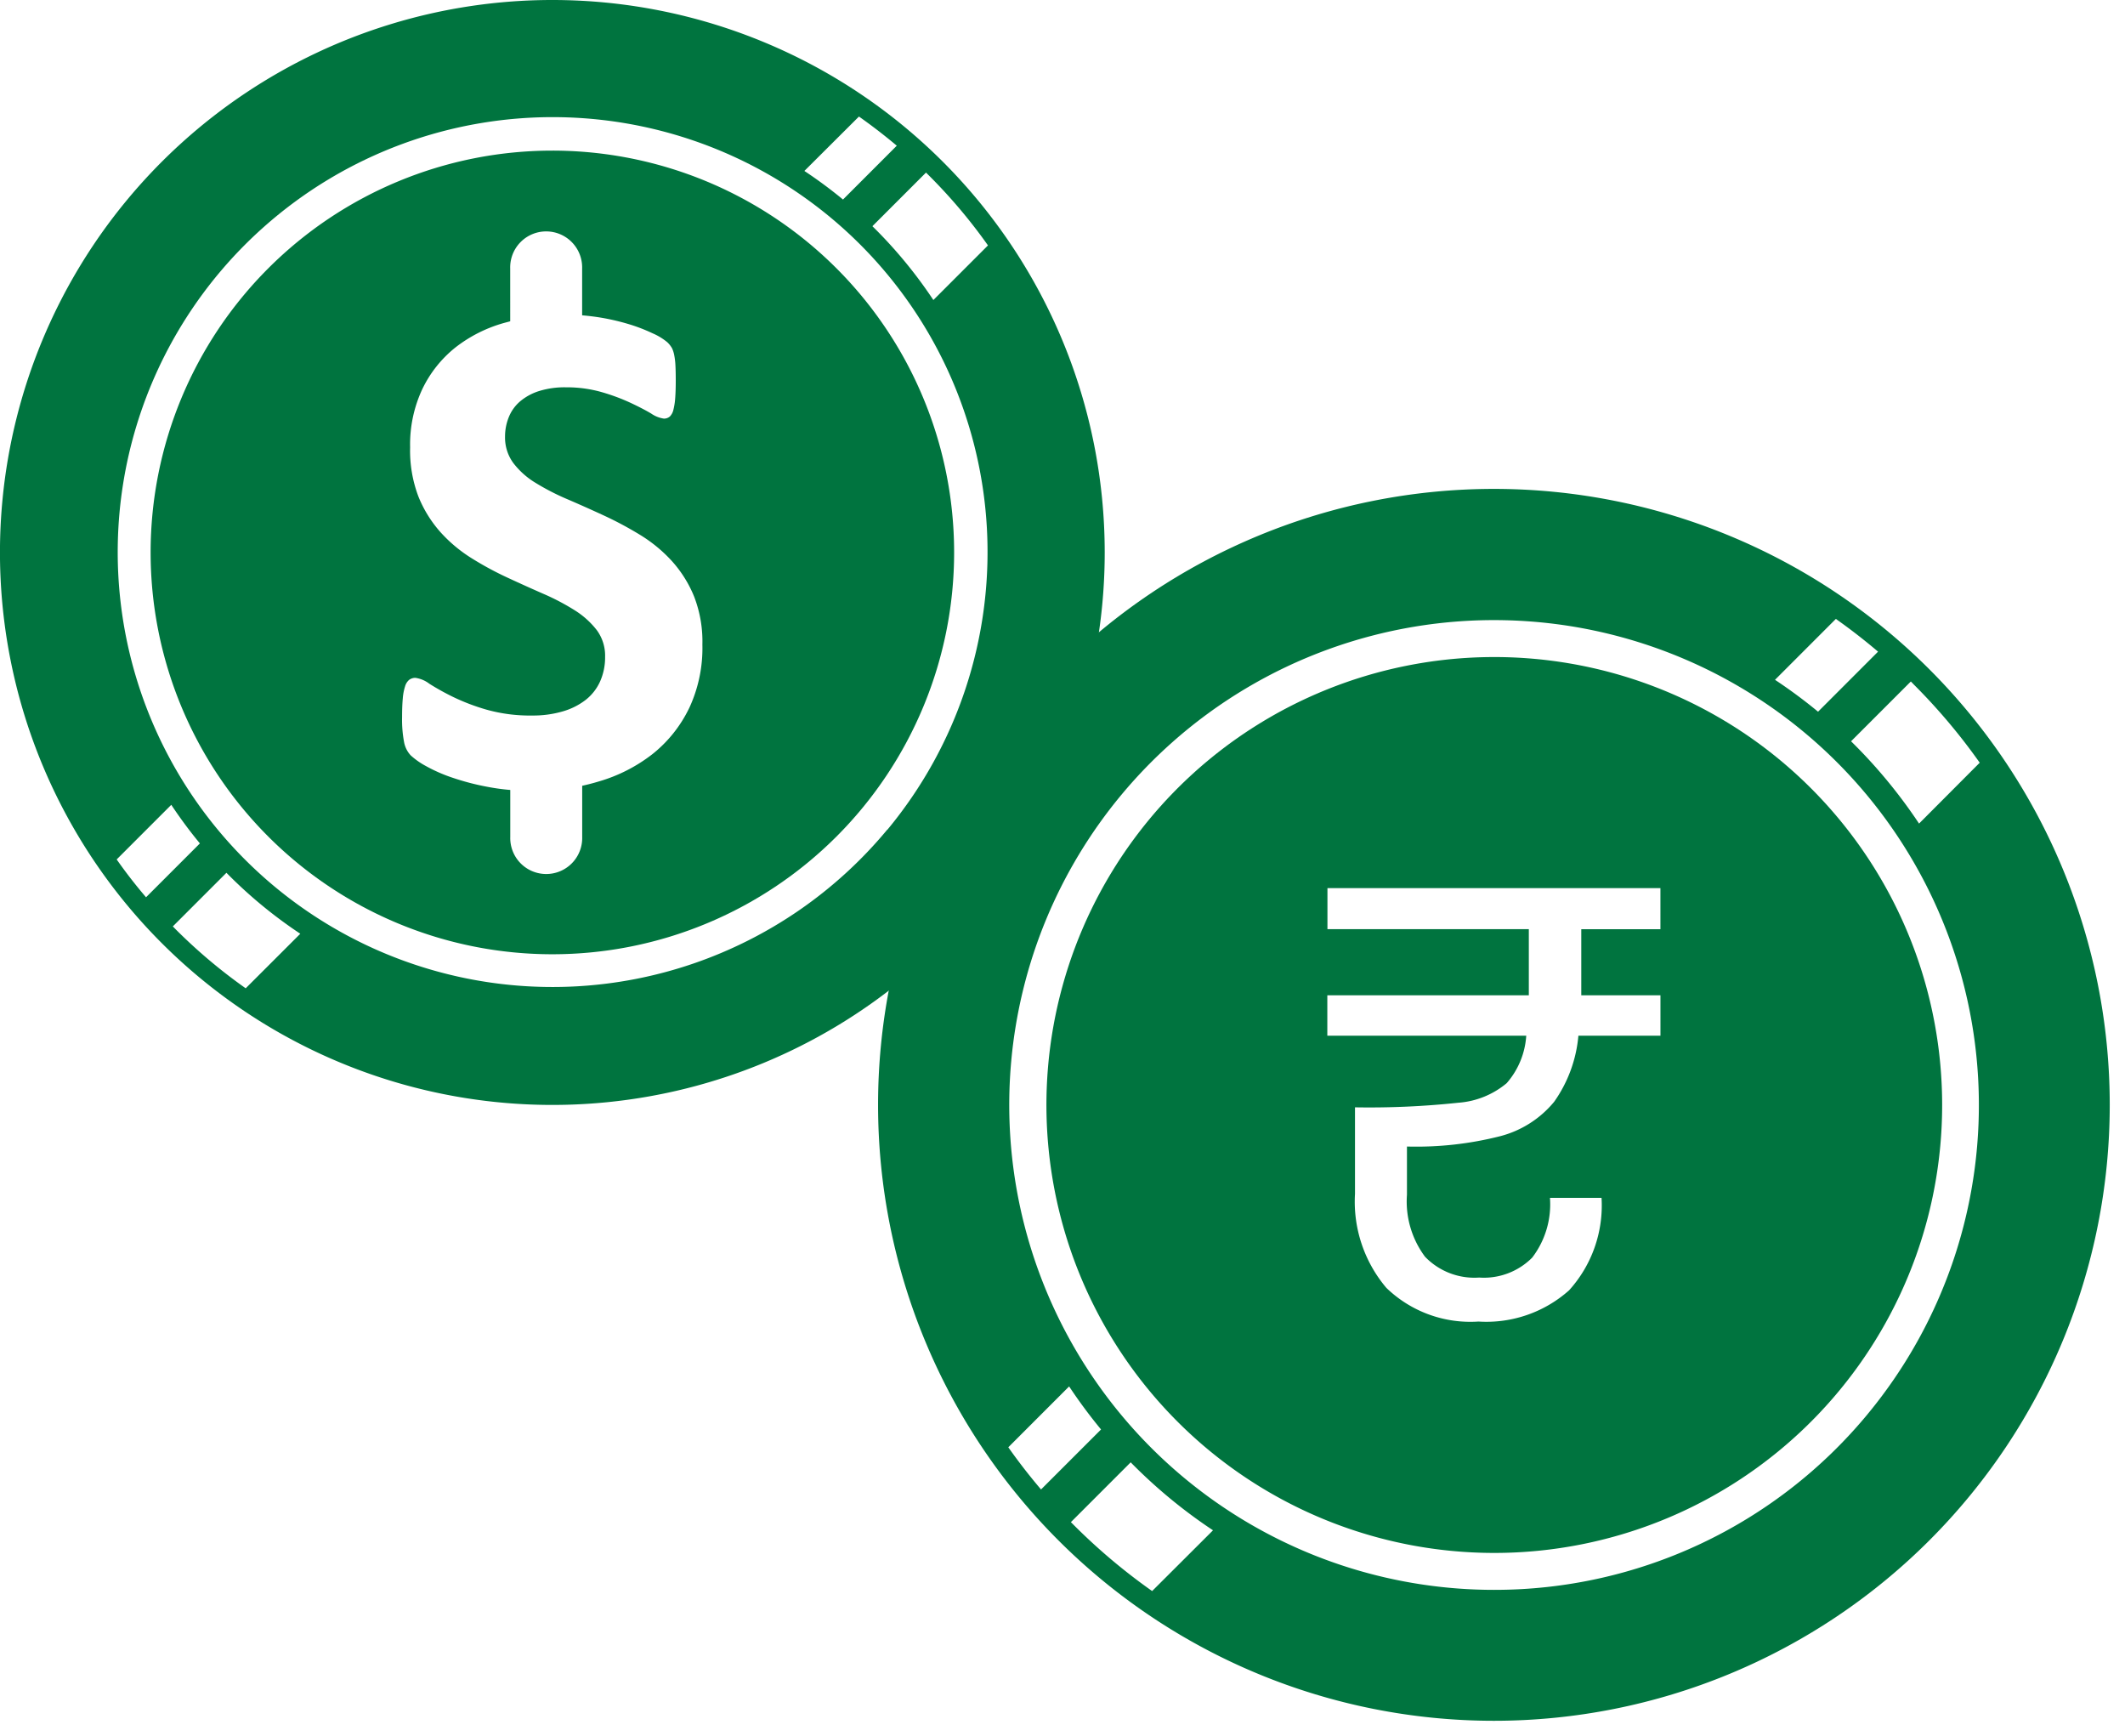
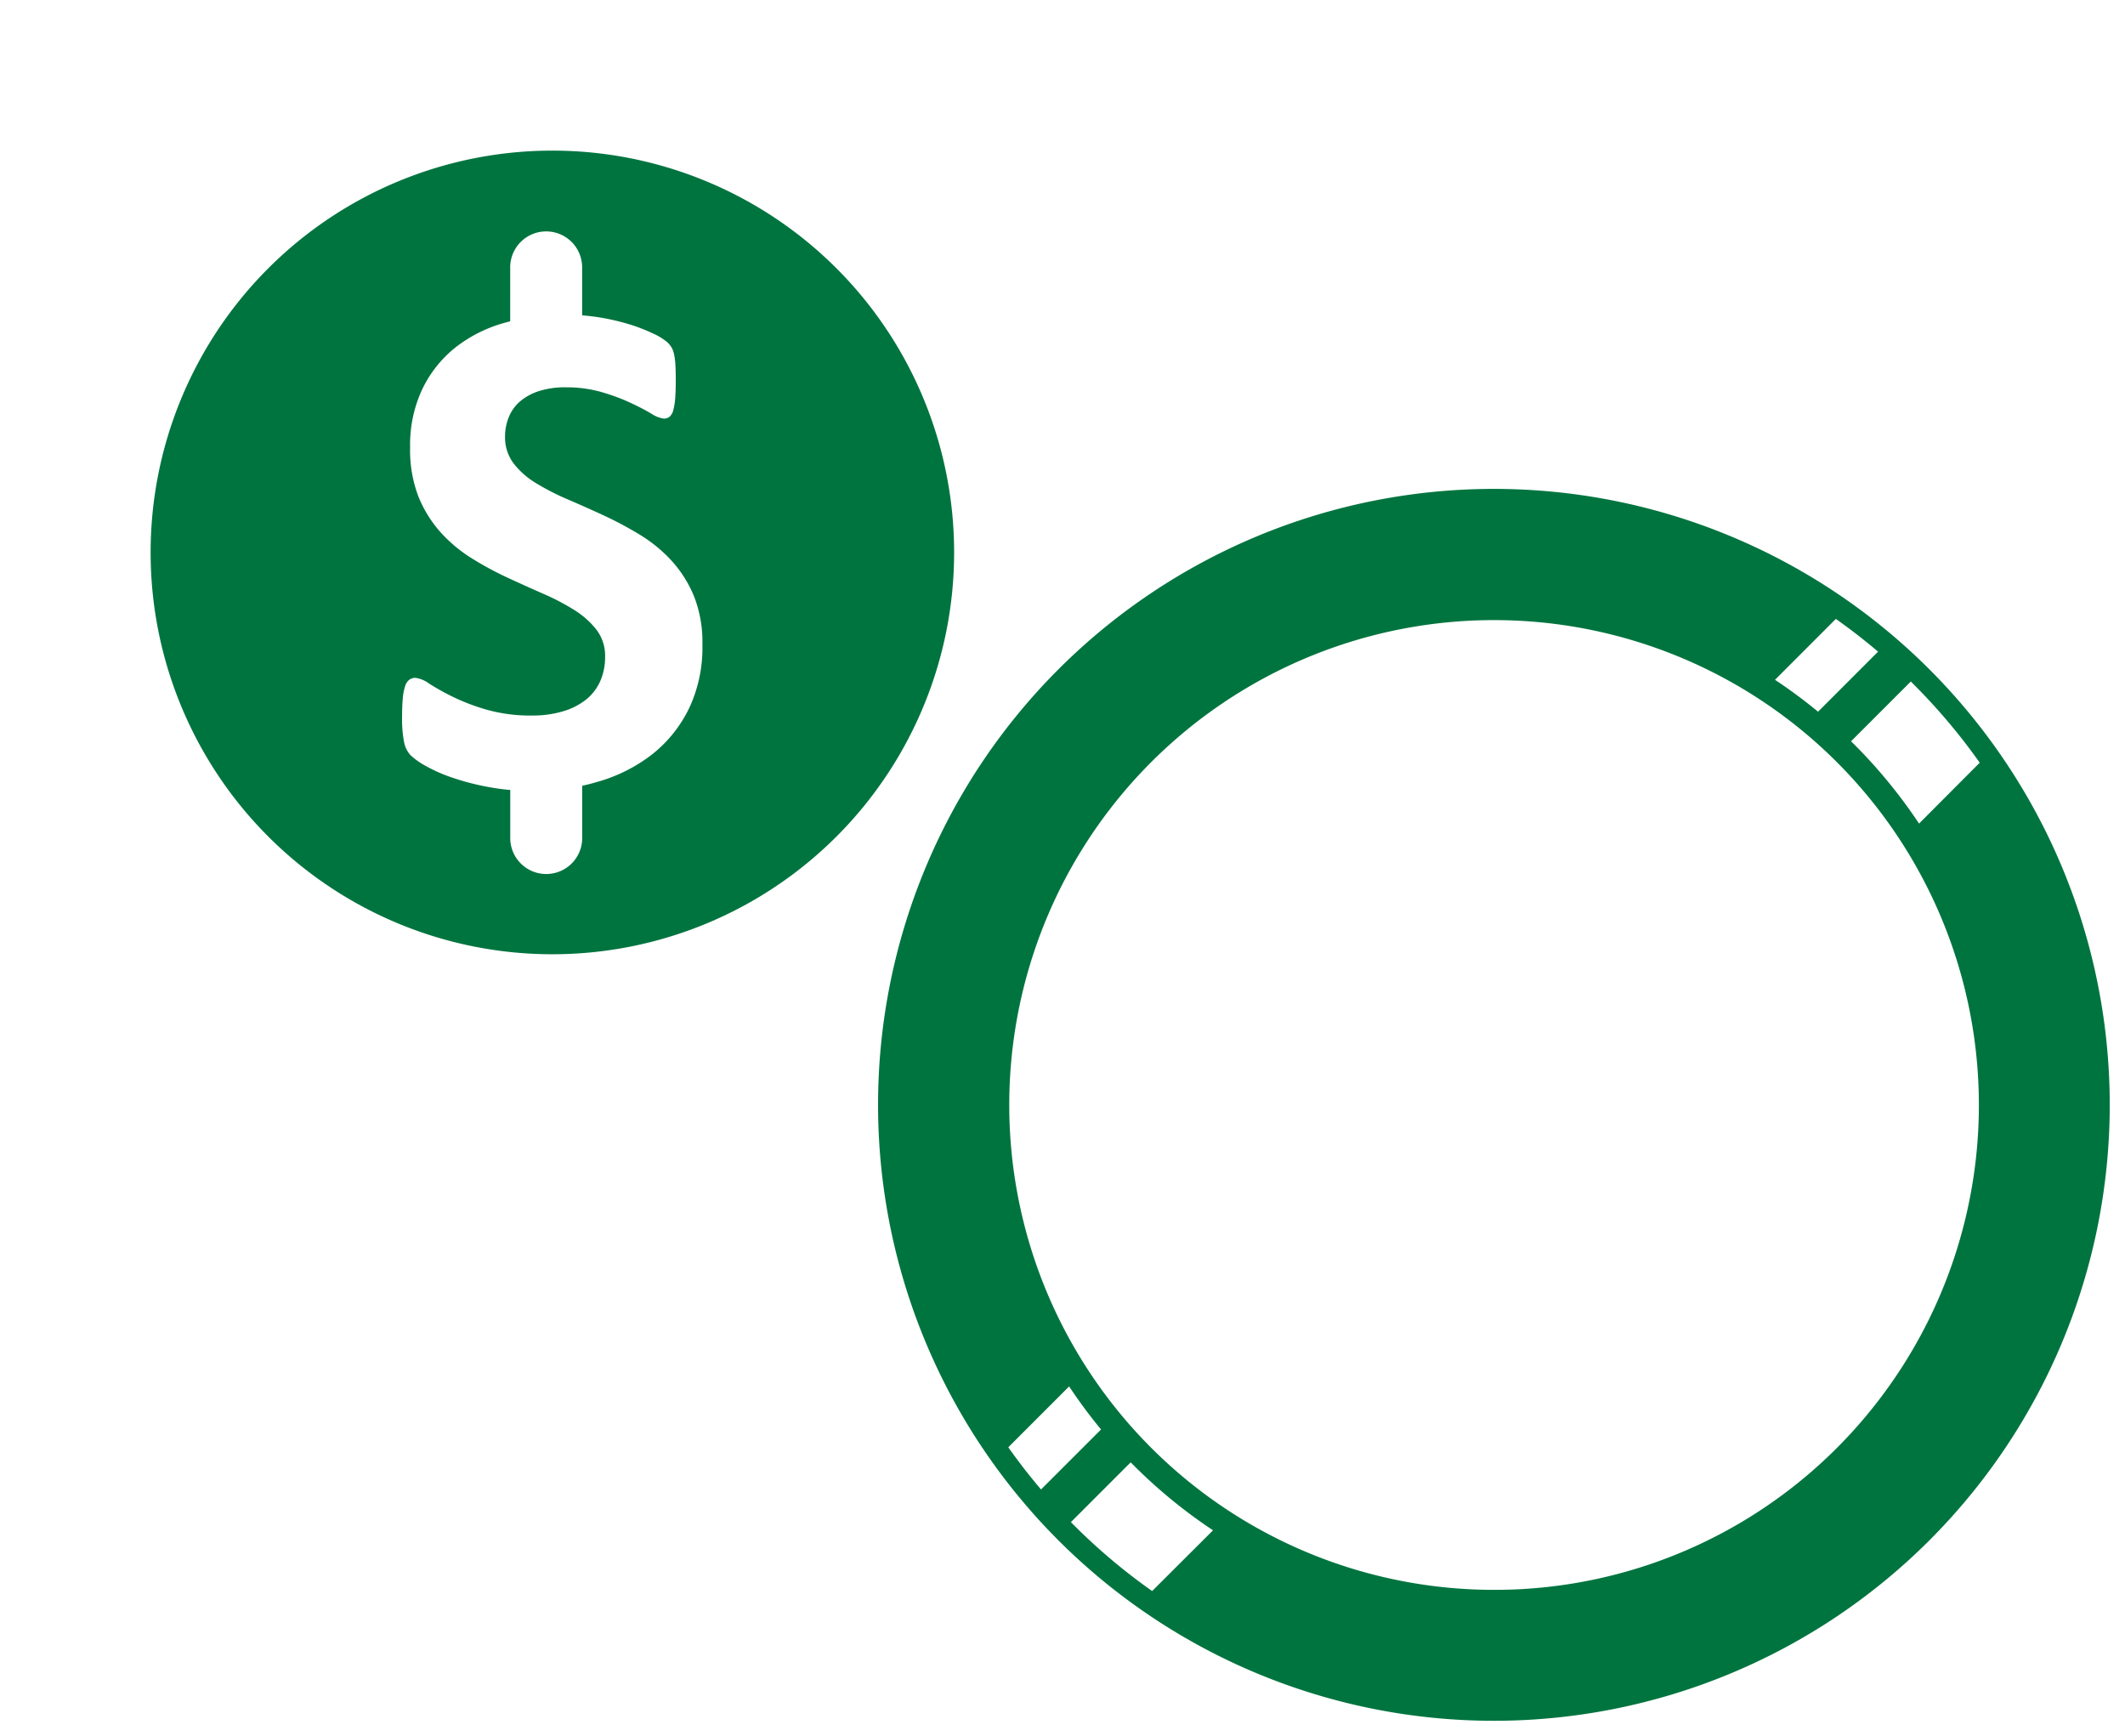
<svg xmlns="http://www.w3.org/2000/svg" width="70.047" height="57.217" viewBox="0 0 70.047 57.217">
  <g id="Group_1547" data-name="Group 1547" transform="translate(-4701 -2173.158)">
    <g id="p9" transform="translate(4701 2173.158)">
      <g id="Group_27812" data-name="Group 27812" transform="translate(0)">
        <g id="Group_27810" data-name="Group 27810" transform="translate(4.964 4.964)">
          <g id="Group_27809" data-name="Group 27809">
            <path id="Path_32326" data-name="Path 32326" d="M787.516,644.917A13.243,13.243,0,1,0,800.76,658.16,13.243,13.243,0,0,0,787.516,644.917Zm4.508,18.378a4.343,4.343,0,0,1-1.206,1.51,5.256,5.256,0,0,1-1.785.907q-.261.079-.533.138v1.688a1.186,1.186,0,1,1-2.371,0v-1.55h0a7.07,7.07,0,0,1-.735-.1,8.279,8.279,0,0,1-1.188-.31,5.167,5.167,0,0,1-.861-.38,2.472,2.472,0,0,1-.5-.352.877.877,0,0,1-.217-.439,3.993,3.993,0,0,1-.065-.824q0-.362.023-.608a1.746,1.746,0,0,1,.075-.4.437.437,0,0,1,.137-.217.338.338,0,0,1,.2-.065.974.974,0,0,1,.463.194,8.152,8.152,0,0,0,.766.427,6.934,6.934,0,0,0,1.118.427,5.3,5.3,0,0,0,1.511.194,3.479,3.479,0,0,0,1.006-.137,2.251,2.251,0,0,0,.755-.38,1.616,1.616,0,0,0,.474-.608,1.942,1.942,0,0,0,.164-.807,1.416,1.416,0,0,0-.275-.884,2.794,2.794,0,0,0-.732-.656,7.611,7.611,0,0,0-1.025-.538q-.574-.251-1.182-.533a10.722,10.722,0,0,1-1.182-.639,4.786,4.786,0,0,1-1.024-.854,4.029,4.029,0,0,1-.732-1.177,4.259,4.259,0,0,1-.275-1.627,4.3,4.3,0,0,1,.4-1.914,3.923,3.923,0,0,1,1.089-1.373,4.636,4.636,0,0,1,1.616-.814l.194-.052V648.8a1.186,1.186,0,1,1,2.371,0v1.545h0q.243.021.486.056a7.369,7.369,0,0,1,1.007.222,5.635,5.635,0,0,1,.832.316,1.96,1.96,0,0,1,.481.292.859.859,0,0,1,.158.2.95.95,0,0,1,.07.217,2.313,2.313,0,0,1,.041.339q.011.2.011.509,0,.339-.018.574a2.157,2.157,0,0,1-.059.386.46.46,0,0,1-.117.223.291.291,0,0,1-.2.07.974.974,0,0,1-.412-.164q-.275-.164-.687-.357a6.58,6.58,0,0,0-.949-.352,4.185,4.185,0,0,0-1.182-.158,2.821,2.821,0,0,0-.878.122,1.814,1.814,0,0,0-.626.339,1.339,1.339,0,0,0-.375.521,1.7,1.7,0,0,0-.124.644,1.418,1.418,0,0,0,.275.872,2.634,2.634,0,0,0,.738.655,7.927,7.927,0,0,0,1.048.538q.585.251,1.195.533a11.776,11.776,0,0,1,1.195.639,4.809,4.809,0,0,1,1.042.856,3.985,3.985,0,0,1,.737,1.171,4.1,4.1,0,0,1,.275,1.586A4.682,4.682,0,0,1,792.025,663.295Z" transform="translate(-774.273 -644.917)" fill="#00743f" />
          </g>
        </g>
        <g id="Group_27811" data-name="Group 27811">
-           <path id="Path_32327" data-name="Path 32327" d="M690.907,543.344a18.208,18.208,0,1,0,18.207,18.206,18.208,18.208,0,0,0-18.207-18.206Zm12.417,5.788a17.669,17.669,0,0,1,1.942,2.3l-1.8,1.8a15.2,15.2,0,0,0-2.01-2.433l1.767-1.767Zm-2.311-1.947q.644.454,1.247.961l-1.773,1.774a15.147,15.147,0,0,0-1.273-.942Zm-23.5,25.731q-.514-.6-.968-1.247l1.8-1.8a15.18,15.18,0,0,0,.943,1.272Zm3.285,3a17.637,17.637,0,0,1-2.311-1.947l-.091-.093,1.767-1.767a15.188,15.188,0,0,0,2.435,2.009Zm21.148-5.229h0a14.332,14.332,0,1,1-20.549-19.864h0A14.334,14.334,0,0,1,701.95,570.69Z" transform="translate(-672.699 -543.344)" fill="#00743f" />
-         </g>
+           </g>
      </g>
      <g id="Group_27813" data-name="Group 27813" transform="translate(28.943 16.113)">
        <g id="Group_27810-2" data-name="Group 27810" transform="translate(5.538 5.526)">
          <g id="Group_27809-2" data-name="Group 27809" transform="translate(0 0)">
-             <path id="Subtraction_5" data-name="Subtraction 5" d="M14.767,29.536a14.763,14.763,0,1,1,5.747-1.16A14.77,14.77,0,0,1,14.767,29.536ZM9.274,11.158h0V12.49h6.557a2.63,2.63,0,0,1-.645,1.564,2.8,2.8,0,0,1-1.6.645,27.661,27.661,0,0,1-3.4.151V17.7A4.394,4.394,0,0,0,11.22,20.8a3.982,3.982,0,0,0,3.036,1.11,4.1,4.1,0,0,0,2.987-1.029,4.165,4.165,0,0,0,1.07-3.047h-1.7a2.891,2.891,0,0,1-.585,1.968,2.241,2.241,0,0,1-1.749.658,2.256,2.256,0,0,1-1.785-.687,3.044,3.044,0,0,1-.595-2.043V16.142h.008a11.216,11.216,0,0,0,3.069-.342,3.412,3.412,0,0,0,1.774-1.132,4.436,4.436,0,0,0,.8-2.179h2.705V11.157H17.645V8.979h2.609V7.626H9.278V8.977h6.638v2.181Z" transform="translate(-0.002 0.006)" fill="#00743f" stroke="rgba(0,0,0,0)" stroke-width="1" />
-           </g>
+             </g>
        </g>
        <g id="Group_27811-2" data-name="Group 27811">
          <path id="Path_32327-2" data-name="Path 32327" d="M693,543.344a20.3,20.3,0,1,0,20.3,20.3A20.3,20.3,0,0,0,693,543.344ZM706.85,549.8a19.681,19.681,0,0,1,2.164,2.568l-2,2.006a16.936,16.936,0,0,0-2.241-2.712l1.971-1.971Zm-2.578-2.171q.718.507,1.391,1.079l-1.978,1.979a16.867,16.867,0,0,0-1.419-1.051Zm-26.2,28.691q-.573-.673-1.079-1.39l2.005-2.006a16.955,16.955,0,0,0,1.052,1.419Zm3.662,3.348a19.645,19.645,0,0,1-2.578-2.171l-.1-.1,1.971-1.971a16.925,16.925,0,0,0,2.714,2.24Zm23.584-5.829h0A15.95,15.95,0,0,1,693,579.629,15.981,15.981,0,0,1,682.4,551.693h0a15.982,15.982,0,0,1,22.919,22.144Z" transform="translate(-672.699 -543.344)" fill="#00743f" stroke="rgba(0,0,0,0)" stroke-width="1" />
        </g>
      </g>
    </g>
  </g>
</svg>